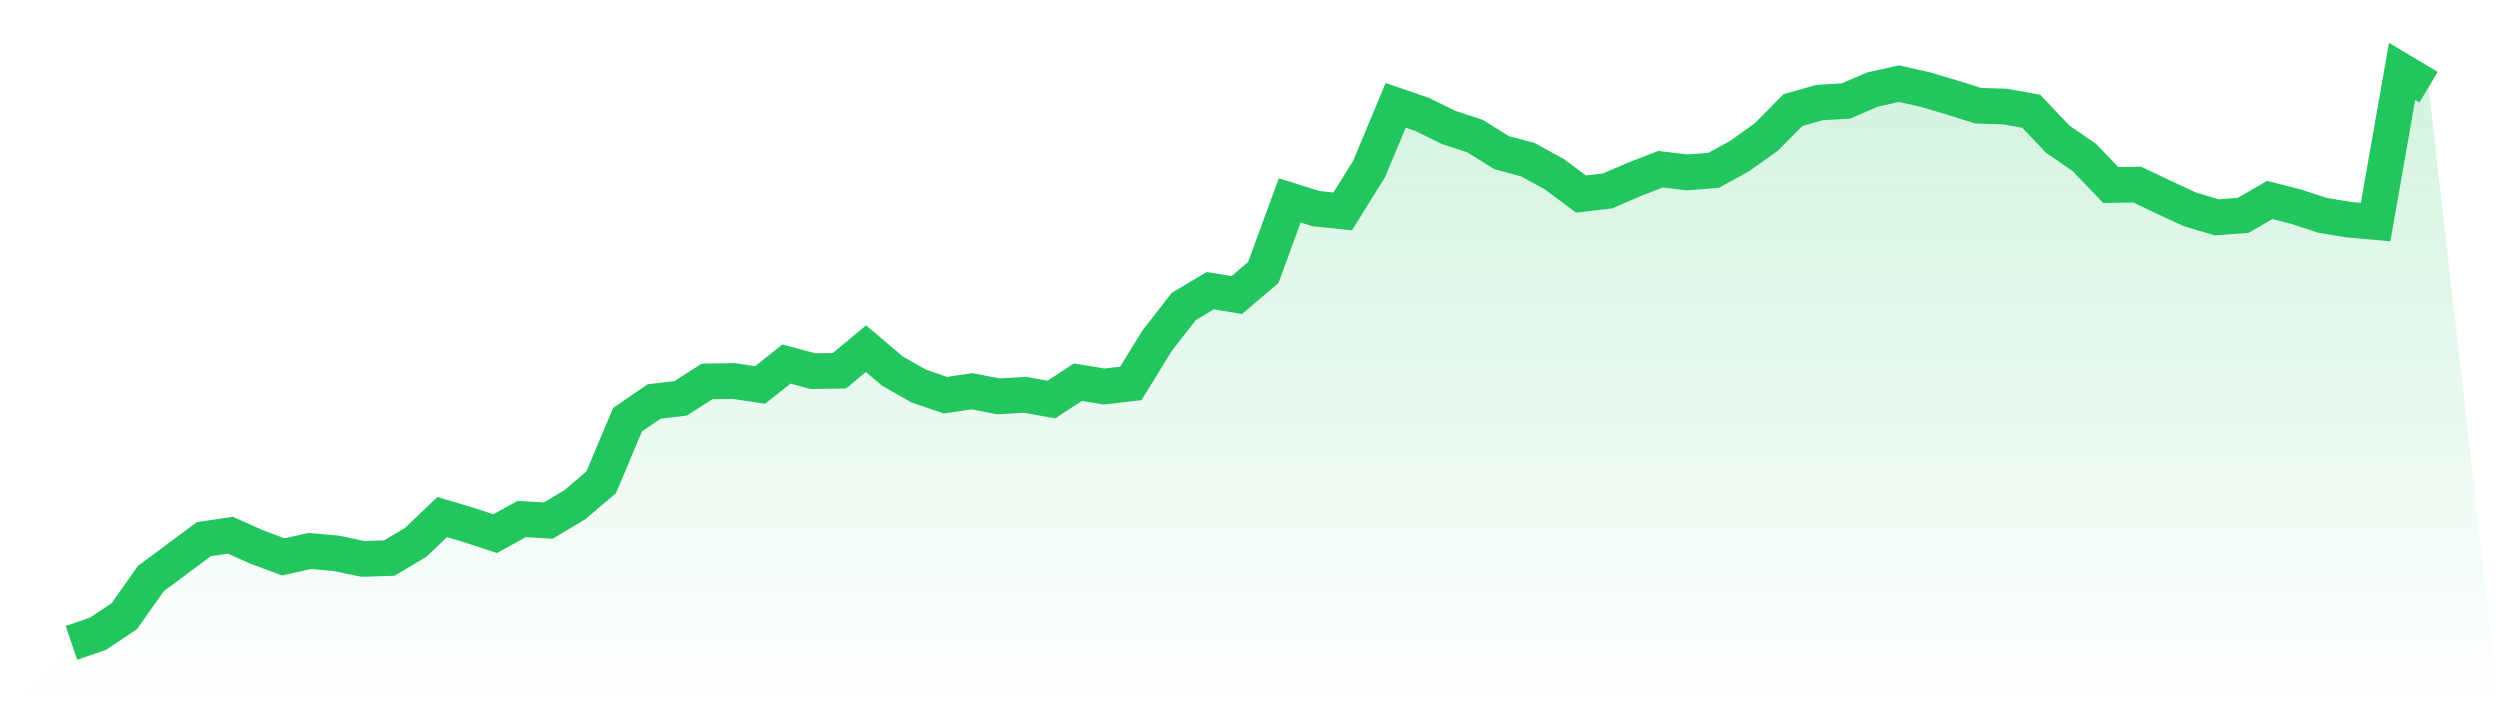
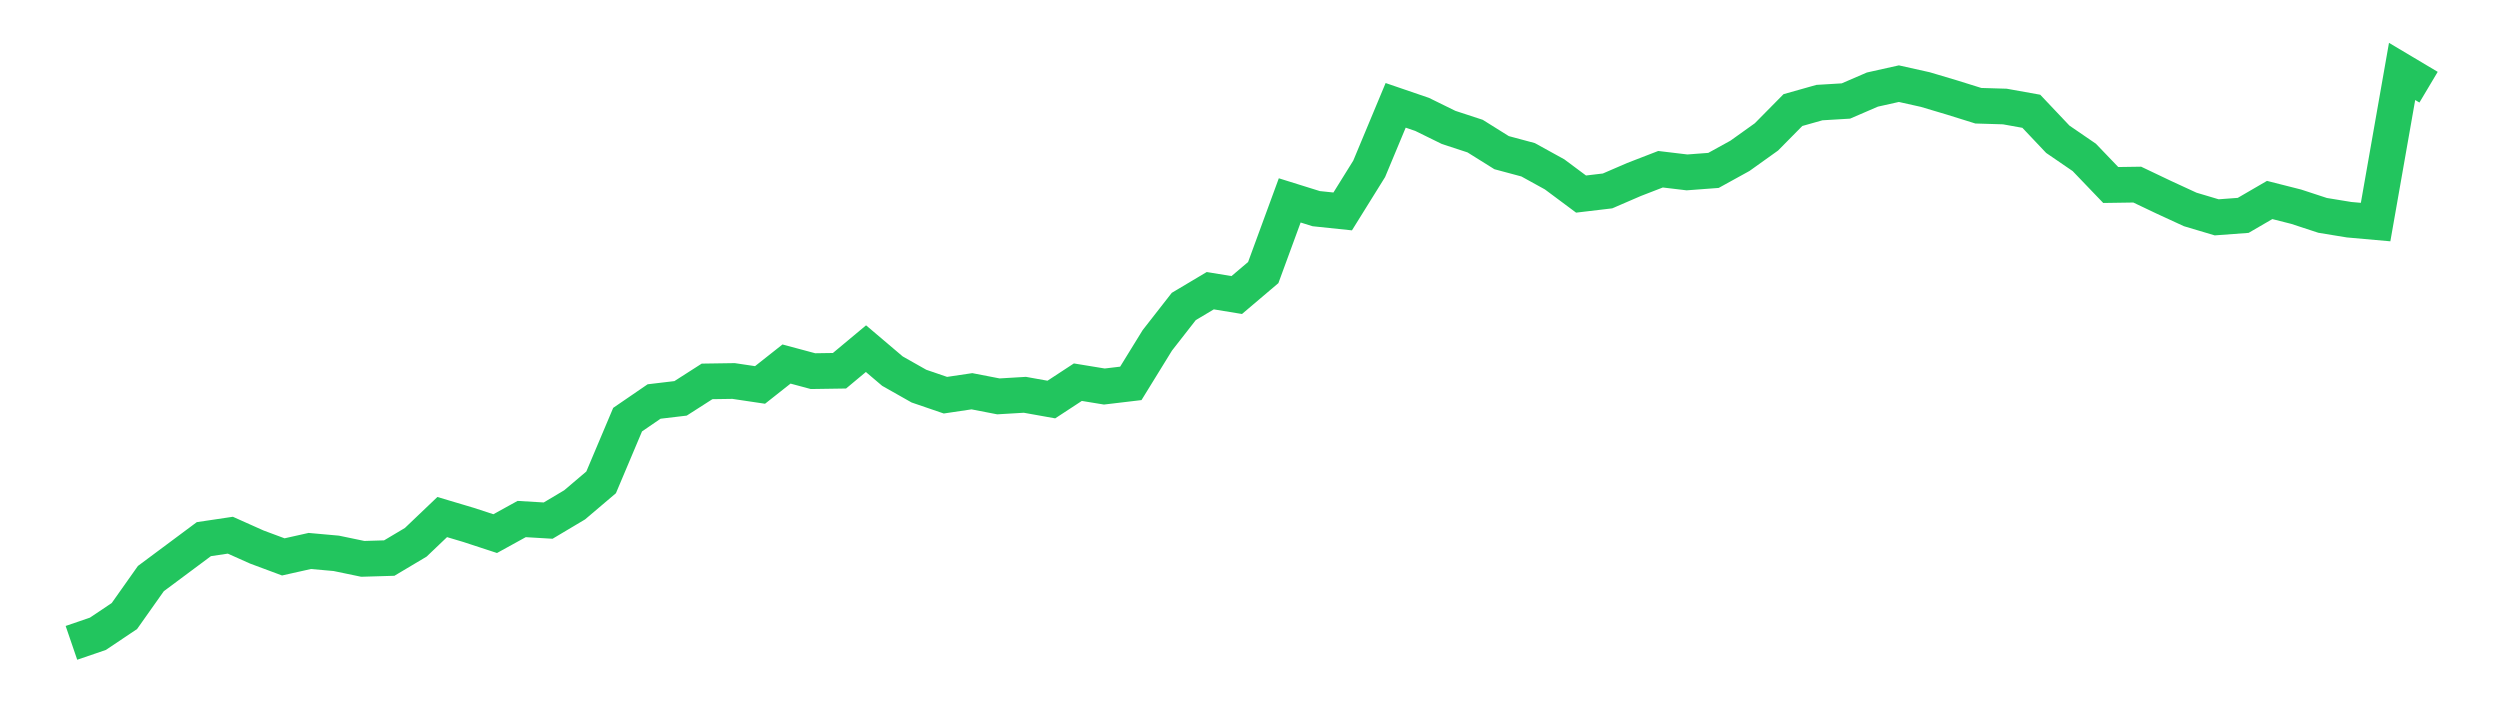
<svg xmlns="http://www.w3.org/2000/svg" viewBox="0 0 140 40">
  <defs>
    <linearGradient id="gradient" x1="0" x2="0" y1="0" y2="1">
      <stop offset="0%" stop-color="#22c55e" stop-opacity="0.2" />
      <stop offset="100%" stop-color="#22c55e" stop-opacity="0" />
    </linearGradient>
  </defs>
-   <path d="M4,36 L4,36 L5.483,35.492 L6.966,34.498 L8.449,32.4 L9.933,31.296 L11.416,30.192 L12.899,29.971 L14.382,30.634 L15.865,31.186 L17.348,30.854 L18.831,30.987 L20.315,31.296 L21.798,31.252 L23.281,30.369 L24.764,28.955 L26.247,29.397 L27.73,29.883 L29.213,29.066 L30.697,29.154 L32.18,28.271 L33.663,27.012 L35.146,23.5 L36.629,22.484 L38.112,22.308 L39.596,21.358 L41.079,21.336 L42.562,21.557 L44.045,20.386 L45.528,20.784 L47.011,20.762 L48.494,19.525 L49.978,20.784 L51.461,21.623 L52.944,22.131 L54.427,21.91 L55.91,22.197 L57.393,22.109 L58.876,22.374 L60.36,21.402 L61.843,21.645 L63.326,21.469 L64.809,19.061 L66.292,17.162 L67.775,16.279 L69.258,16.522 L70.742,15.263 L72.225,11.222 L73.708,11.685 L75.191,11.84 L76.674,9.455 L78.157,5.899 L79.64,6.407 L81.124,7.136 L82.607,7.622 L84.09,8.549 L85.573,8.947 L87.056,9.764 L88.539,10.868 L90.022,10.692 L91.506,10.051 L92.989,9.477 L94.472,9.654 L95.955,9.543 L97.438,8.726 L98.921,7.666 L100.404,6.164 L101.888,5.745 L103.371,5.656 L104.854,5.016 L106.337,4.685 L107.82,5.016 L109.303,5.458 L110.787,5.921 L112.27,5.965 L113.753,6.231 L115.236,7.798 L116.719,8.814 L118.202,10.36 L119.685,10.338 L121.169,11.045 L122.652,11.729 L124.135,12.171 L125.618,12.061 L127.101,11.199 L128.584,11.575 L130.067,12.061 L131.551,12.304 L133.034,12.436 L134.517,4 L136,4.883 L140,40 L0,40 z" fill="url(#gradient)" />
  <path d="M4,36 L4,36 L5.483,35.492 L6.966,34.498 L8.449,32.4 L9.933,31.296 L11.416,30.192 L12.899,29.971 L14.382,30.634 L15.865,31.186 L17.348,30.854 L18.831,30.987 L20.315,31.296 L21.798,31.252 L23.281,30.369 L24.764,28.955 L26.247,29.397 L27.73,29.883 L29.213,29.066 L30.697,29.154 L32.18,28.271 L33.663,27.012 L35.146,23.5 L36.629,22.484 L38.112,22.308 L39.596,21.358 L41.079,21.336 L42.562,21.557 L44.045,20.386 L45.528,20.784 L47.011,20.762 L48.494,19.525 L49.978,20.784 L51.461,21.623 L52.944,22.131 L54.427,21.91 L55.91,22.197 L57.393,22.109 L58.876,22.374 L60.36,21.402 L61.843,21.645 L63.326,21.469 L64.809,19.061 L66.292,17.162 L67.775,16.279 L69.258,16.522 L70.742,15.263 L72.225,11.222 L73.708,11.685 L75.191,11.84 L76.674,9.455 L78.157,5.899 L79.64,6.407 L81.124,7.136 L82.607,7.622 L84.09,8.549 L85.573,8.947 L87.056,9.764 L88.539,10.868 L90.022,10.692 L91.506,10.051 L92.989,9.477 L94.472,9.654 L95.955,9.543 L97.438,8.726 L98.921,7.666 L100.404,6.164 L101.888,5.745 L103.371,5.656 L104.854,5.016 L106.337,4.685 L107.82,5.016 L109.303,5.458 L110.787,5.921 L112.27,5.965 L113.753,6.231 L115.236,7.798 L116.719,8.814 L118.202,10.36 L119.685,10.338 L121.169,11.045 L122.652,11.729 L124.135,12.171 L125.618,12.061 L127.101,11.199 L128.584,11.575 L130.067,12.061 L131.551,12.304 L133.034,12.436 L134.517,4 L136,4.883" fill="none" stroke="#22c55e" stroke-width="2" />
</svg>